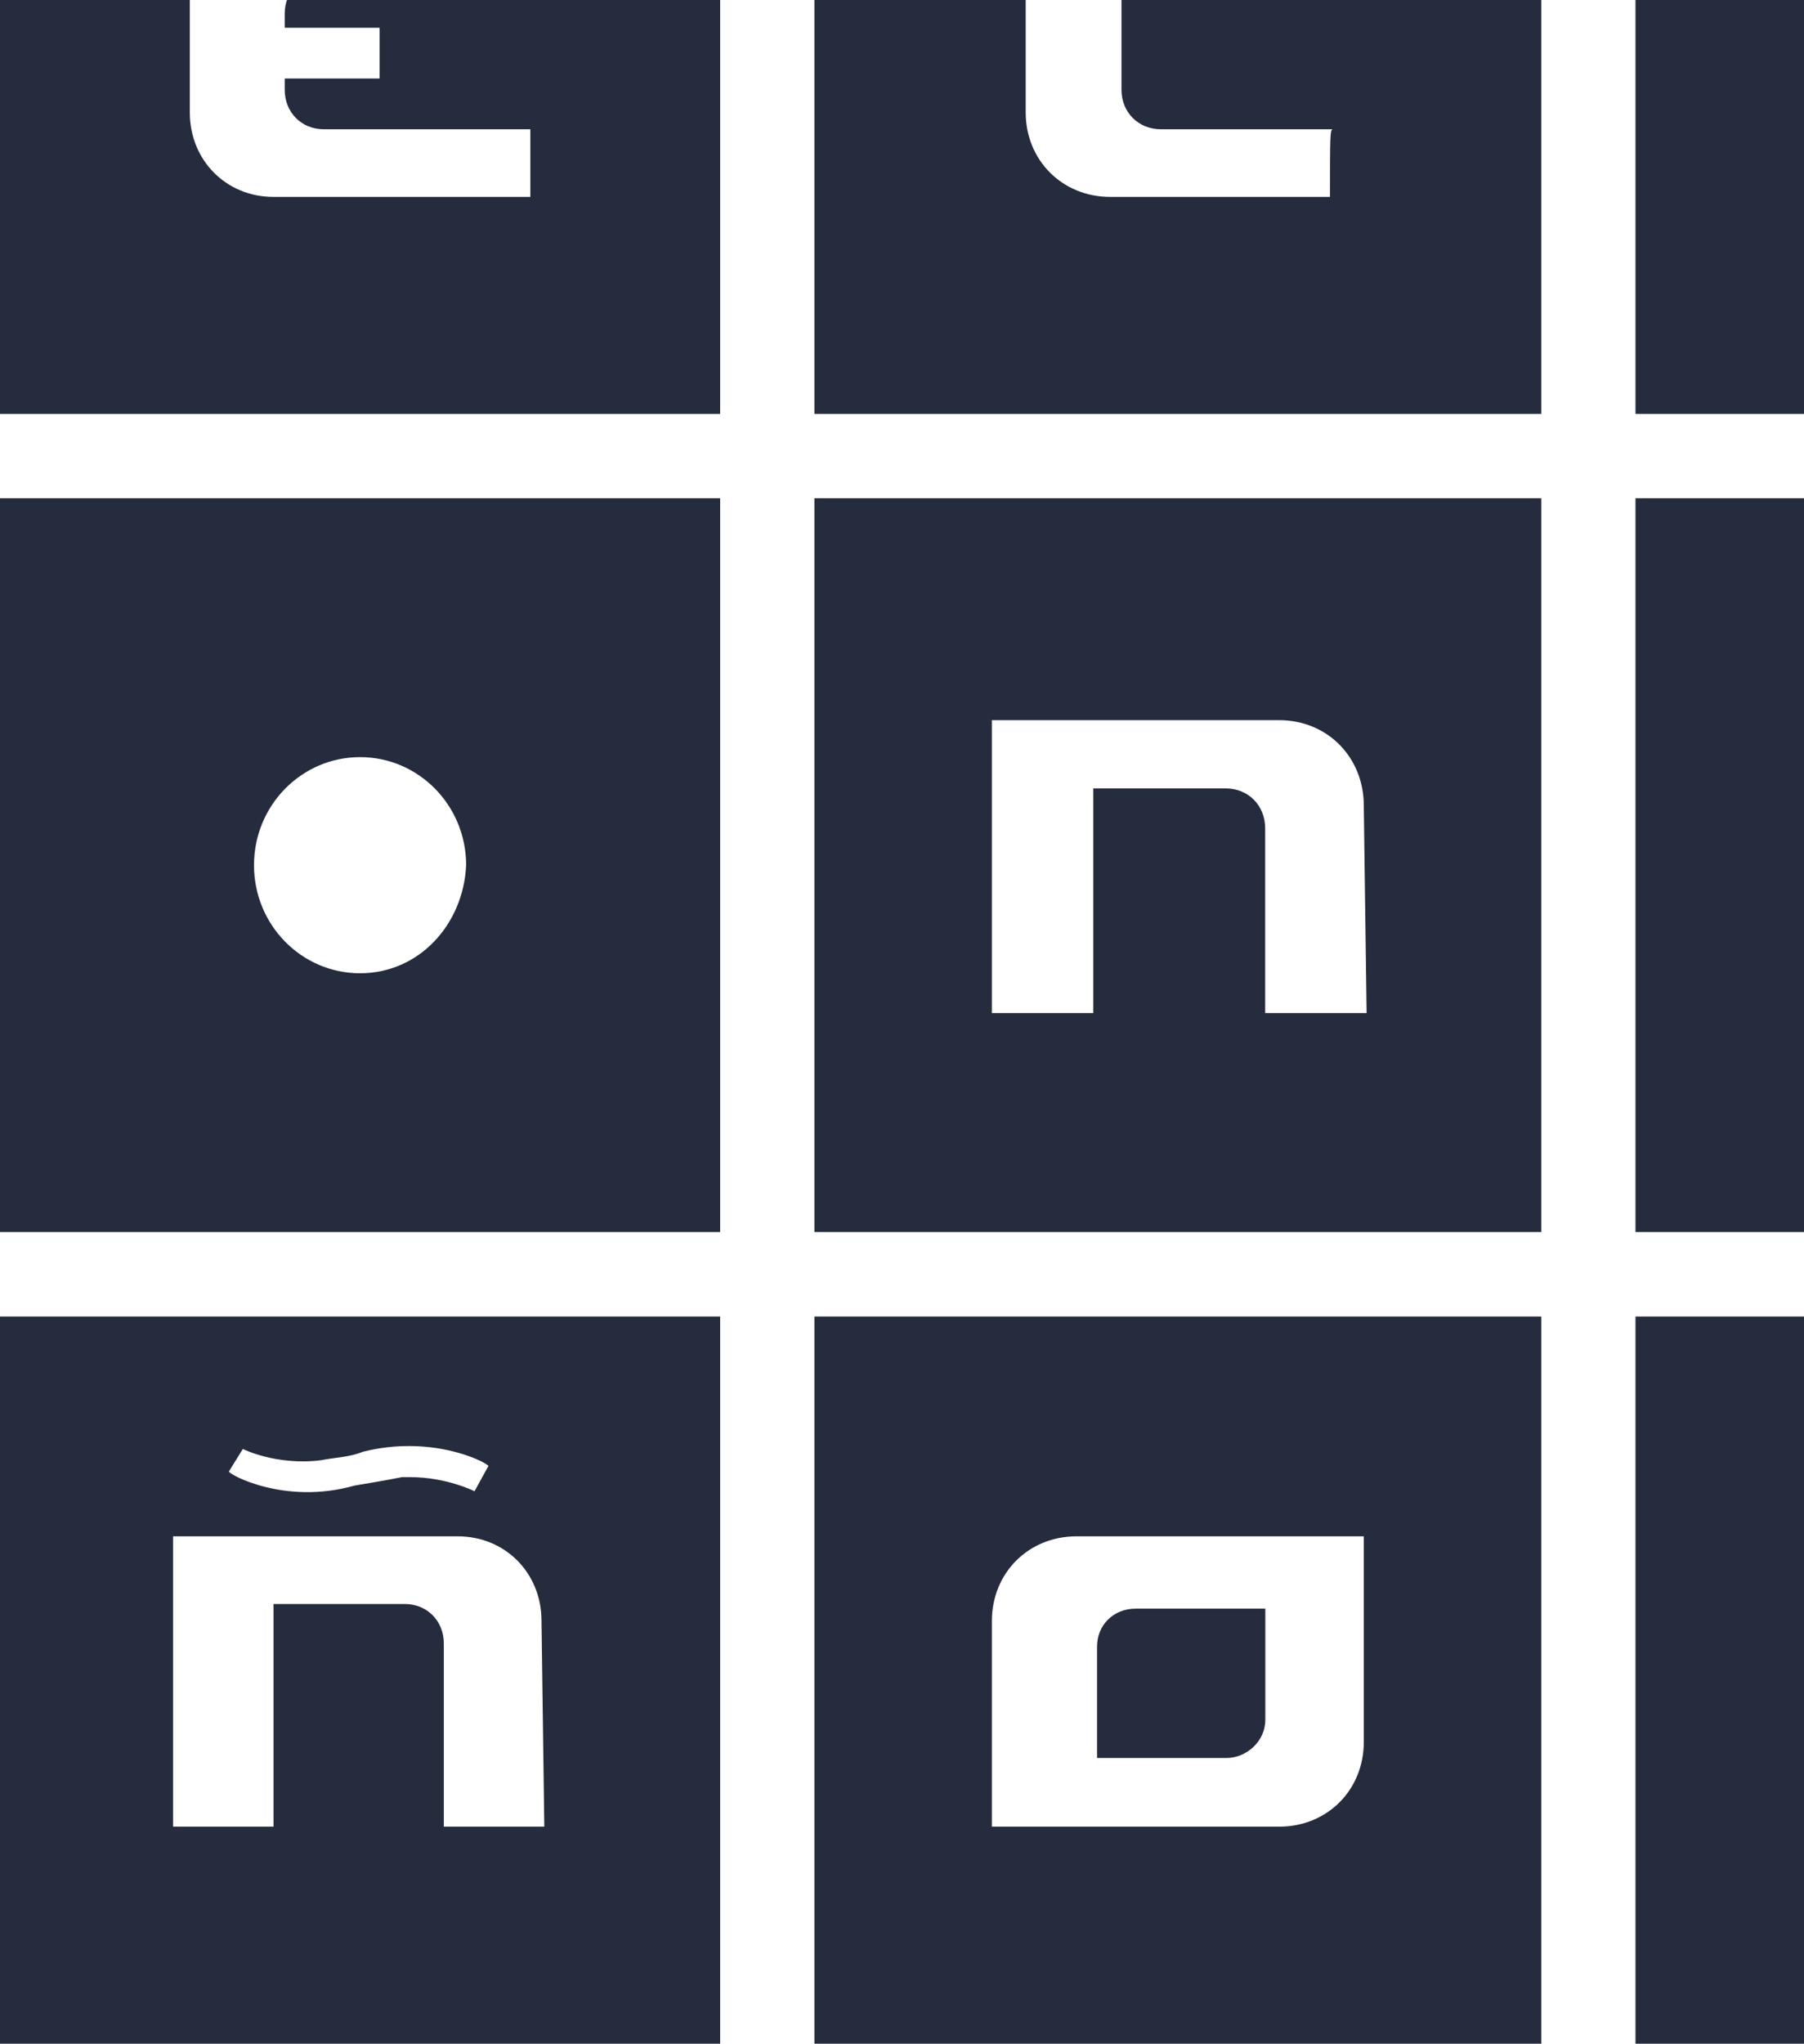
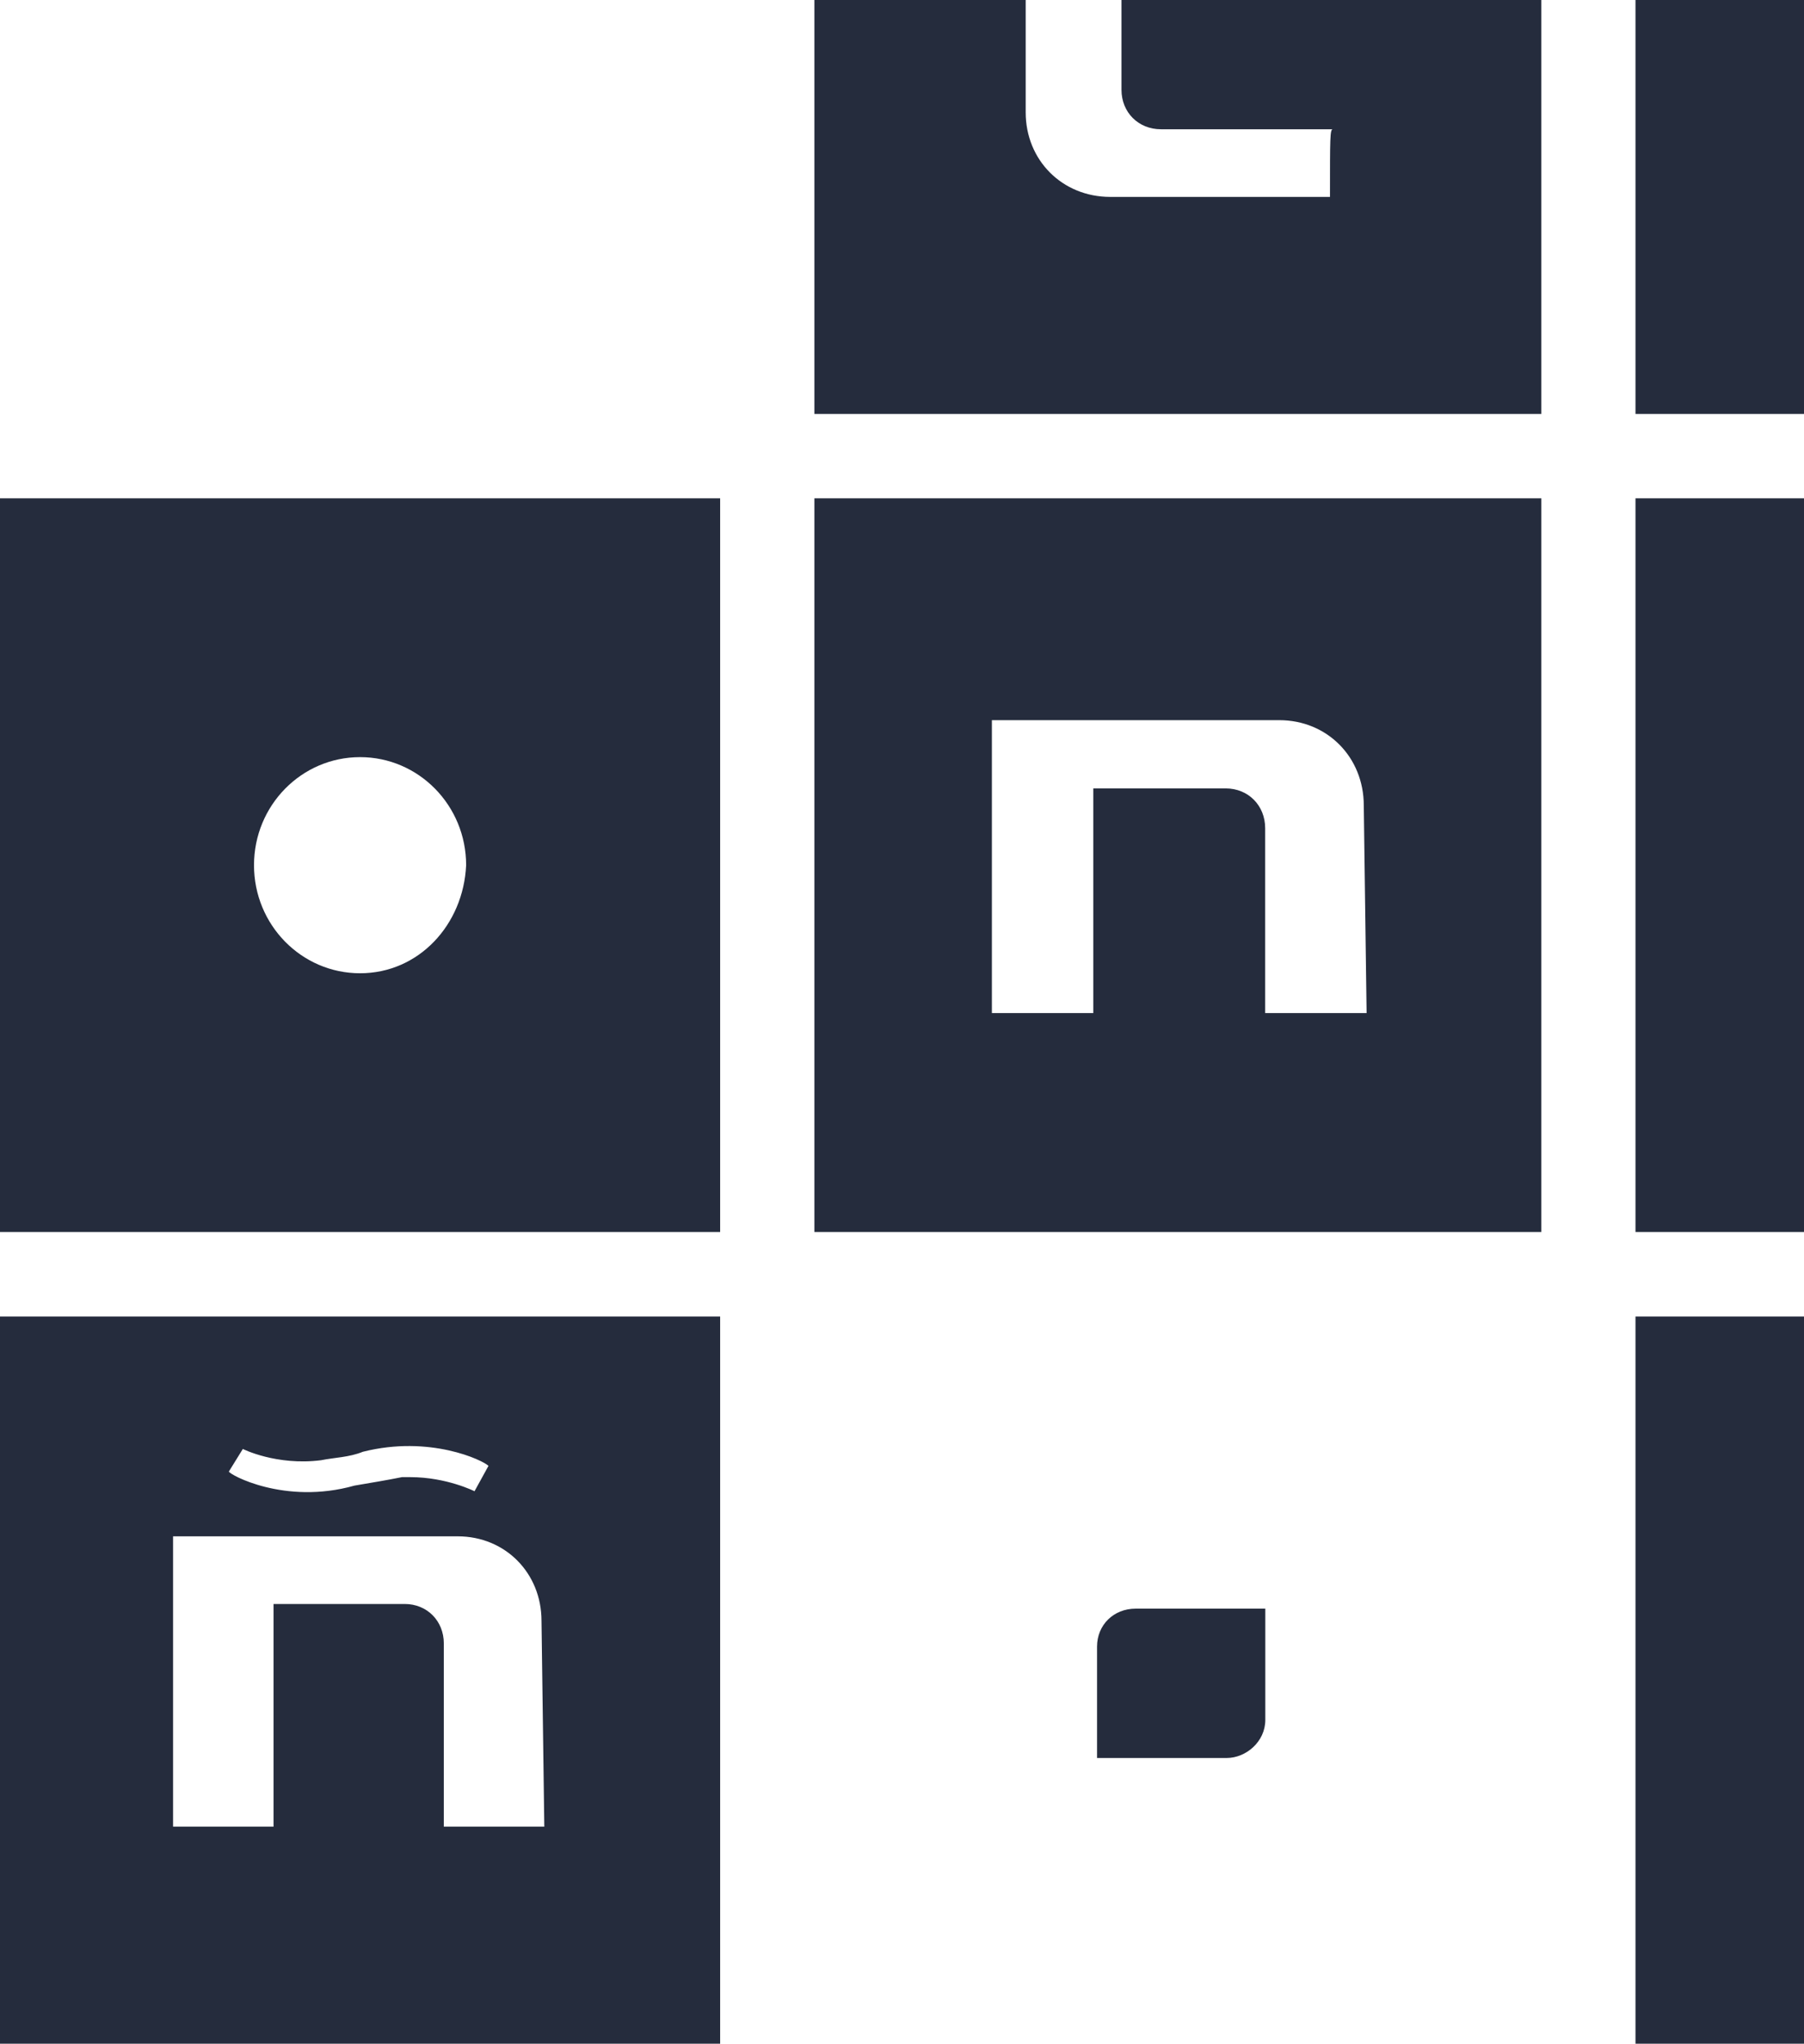
<svg xmlns="http://www.w3.org/2000/svg" width="242" height="274" viewBox="0 0 242 274" fill="none">
  <path d="M109.248 -42V55.499H206.756V-42H109.248ZM178.411 26.4H148.932C142.507 26.4 137.593 21.488 137.593 15.063V-12.524H150.443V12.04C150.443 15.063 152.711 17.331 155.734 17.331H178.789C178.411 17.331 178.411 18.464 178.411 26.4Z" fill="#252c3d" />
-   <path d="M0 -42V55.499H96.605V-42H0ZM71.143 -3.454H43.435C40.439 -3.454 38.193 -1.187 38.193 1.837V3.726H50.924V10.528C50.924 10.528 44.184 10.528 38.193 10.528V12.04C38.193 15.063 40.439 17.331 43.435 17.331H71.143C71.143 17.331 71.143 18.464 71.143 26.4H36.695C30.329 26.4 25.462 21.488 25.462 15.063V-1.187C25.462 -7.611 30.329 -12.524 36.695 -12.524H71.143C71.143 -4.588 71.143 -3.454 71.143 -3.454Z" fill="#252c3d" />
  <path d="M219.395 -42V55.499H316V-42H219.395ZM267.698 21.11C259.834 21.11 253.469 14.685 253.469 6.749C253.469 -1.187 259.834 -7.611 267.698 -7.611C275.561 -7.611 281.926 -1.187 281.926 6.749C281.552 14.685 275.561 21.11 267.698 21.11Z" fill="#252c3d" />
  <path d="M109.248 66.813V165.182H206.756V66.813H109.248ZM183.324 135.824H169.718V111.041C169.718 107.991 167.451 105.703 164.427 105.703H146.664V135.824H133.058C133.058 135.824 133.058 106.466 133.058 96.553H171.608C178.033 96.553 182.946 101.509 182.946 107.991L183.324 135.824Z" fill="#252c3d" />
-   <path d="M219.395 66.813V165.182H316V66.813H219.395ZM274.437 135.824H260.958C260.958 135.824 260.958 109.135 260.958 96.553H274.437V135.824Z" fill="#252c3d" />
+   <path d="M219.395 66.813V165.182H316V66.813H219.395ZM274.437 135.824C260.958 135.824 260.958 109.135 260.958 96.553H274.437V135.824Z" fill="#252c3d" />
  <path d="M0 66.813V165.182H96.605V66.813H0ZM48.303 130.486C40.439 130.486 34.074 124.004 34.074 115.998C34.074 107.991 40.439 101.509 48.303 101.509C56.166 101.509 62.531 107.991 62.531 115.998C62.157 124.004 56.166 130.486 48.303 130.486Z" fill="#252c3d" />
  <path d="M169.736 230.597V215.672C166.405 215.672 152.345 215.672 152.345 215.672C149.385 215.672 147.164 217.856 147.164 220.768C147.164 220.768 147.164 231.325 147.164 235.694H164.555C167.146 235.694 169.736 233.51 169.736 230.597Z" fill="#252c3d" />
-   <path d="M109.248 176.502V274H206.756V176.502H109.248ZM182.946 233.565C182.946 239.989 178.033 244.902 171.608 244.902H133.058C133.058 235.076 133.058 217.315 133.058 217.315C133.058 210.891 137.971 205.978 144.396 205.978C144.396 205.978 175.387 205.978 182.946 205.978V233.565Z" fill="#252c3d" />
  <path d="M219.395 176.502V274H316V176.502H219.395ZM267.698 239.611C259.834 239.611 253.469 233.187 253.469 225.251C253.469 217.315 259.834 210.891 267.698 210.891C275.561 210.891 281.926 217.315 281.926 225.251C281.926 233.187 275.561 239.611 267.698 239.611Z" fill="#252c3d" />
  <path d="M0 176.502V274H96.605V176.502H0ZM32.576 194.263C32.576 194.263 37.069 196.53 43.06 195.775C44.933 195.397 46.805 195.397 48.677 194.641C57.663 192.373 64.778 195.775 65.527 196.53L63.654 199.932C63.654 199.932 59.91 198.042 55.043 198.042H54.668C54.294 198.042 54.294 198.042 53.919 198.042C52.047 198.42 49.8 198.798 47.554 199.176C38.193 201.821 30.704 197.664 30.704 197.286L32.576 194.263ZM73.016 244.902H59.536V220.338C59.536 217.315 57.289 215.048 54.294 215.048H36.695V244.902H23.215C23.215 244.902 23.215 215.803 23.215 205.978H61.408C67.773 205.978 72.641 210.891 72.641 217.315L73.016 244.902Z" fill="#252c3d" />
</svg>